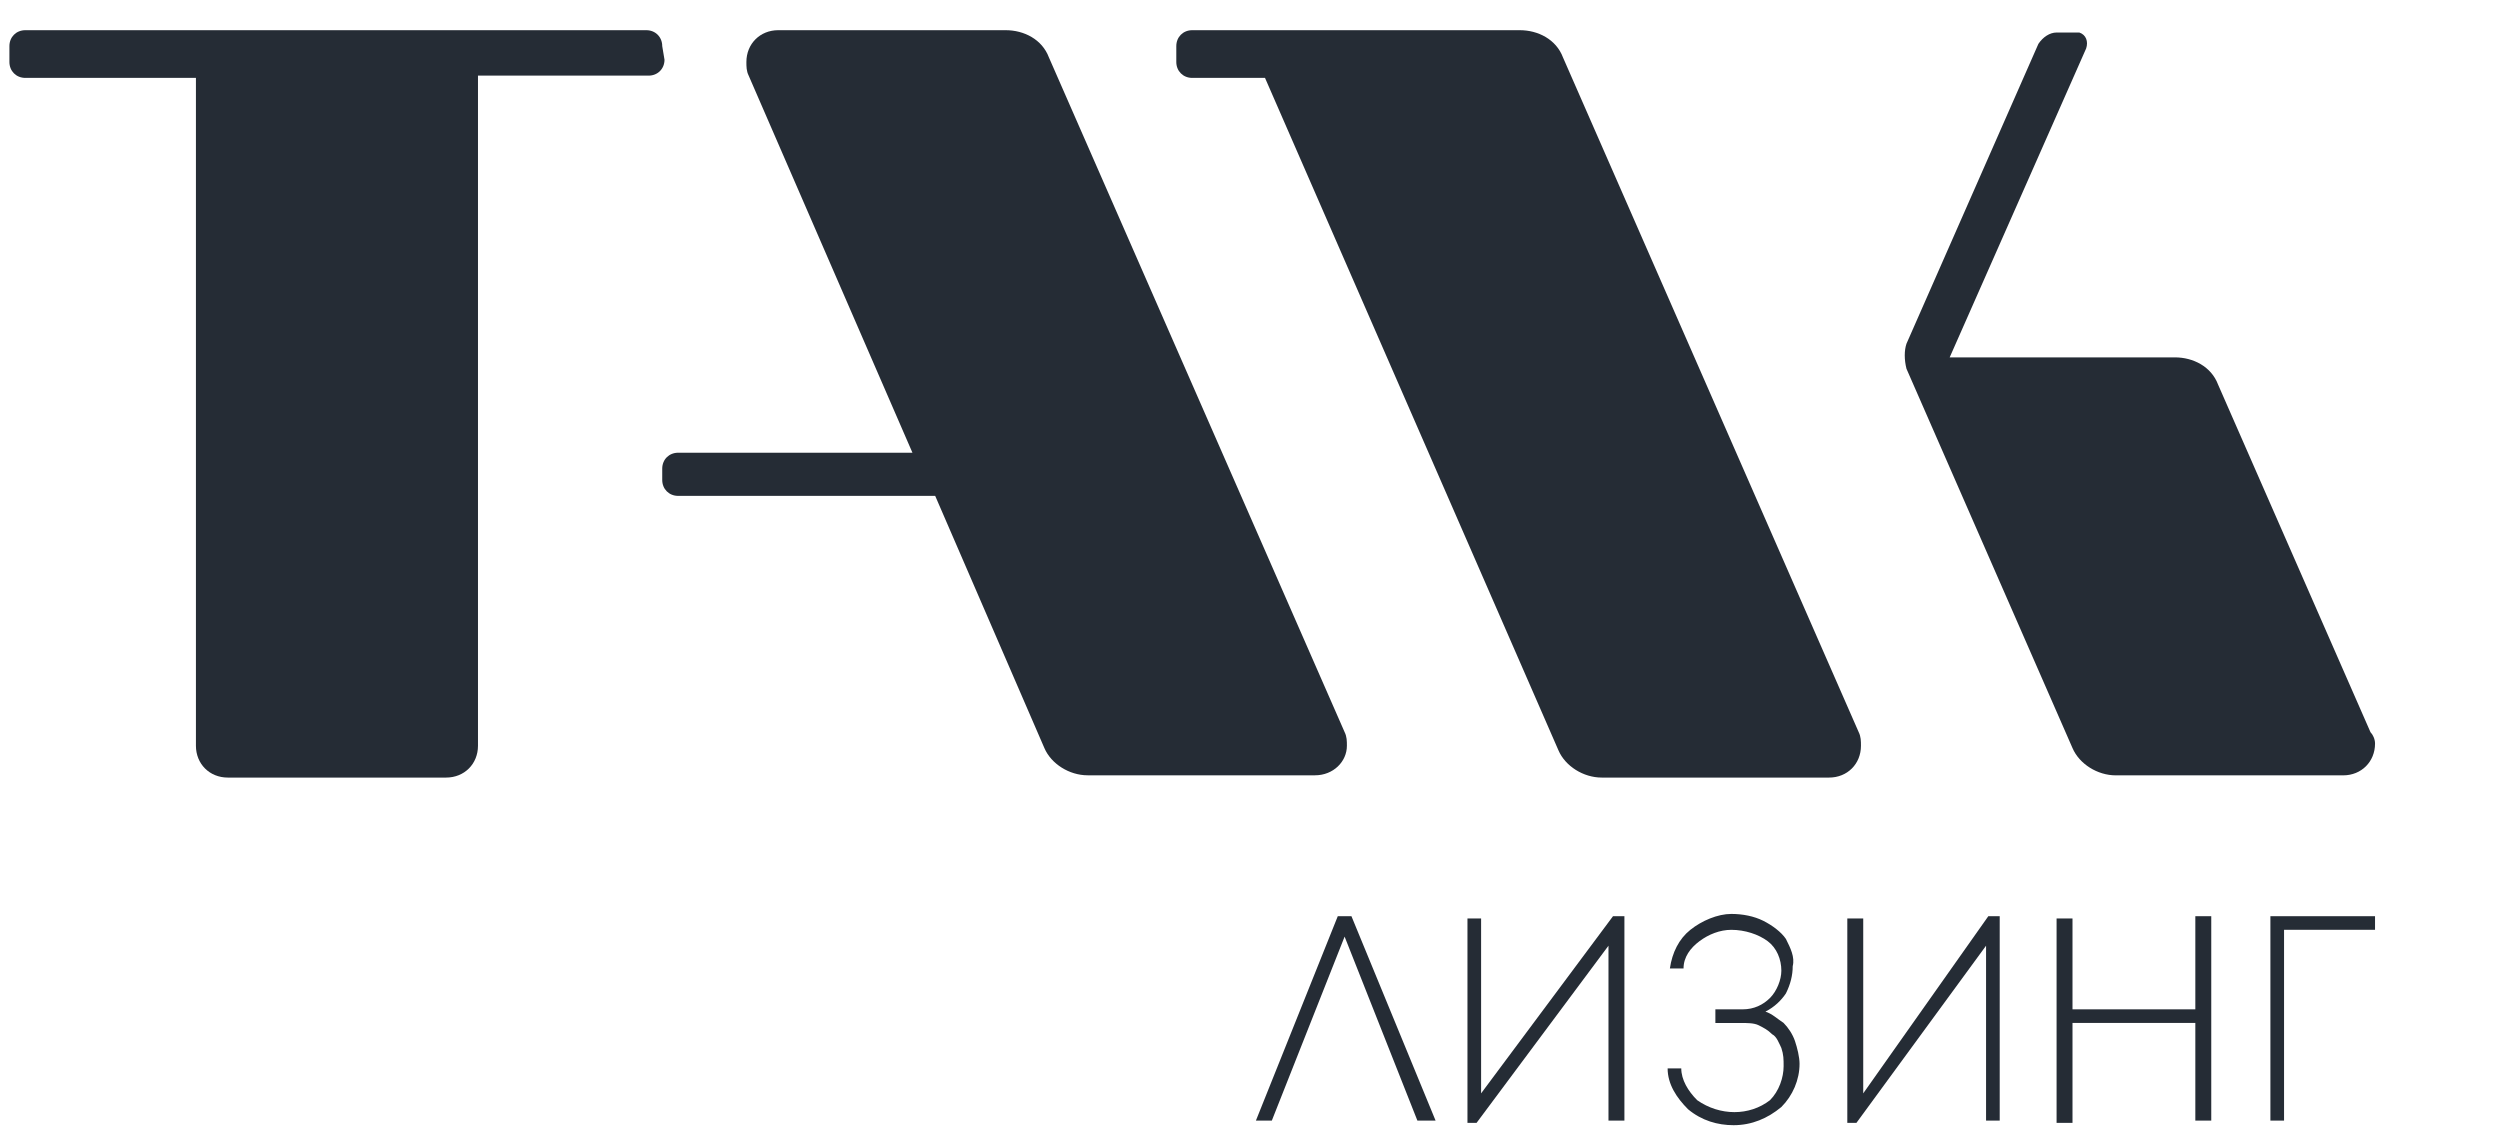
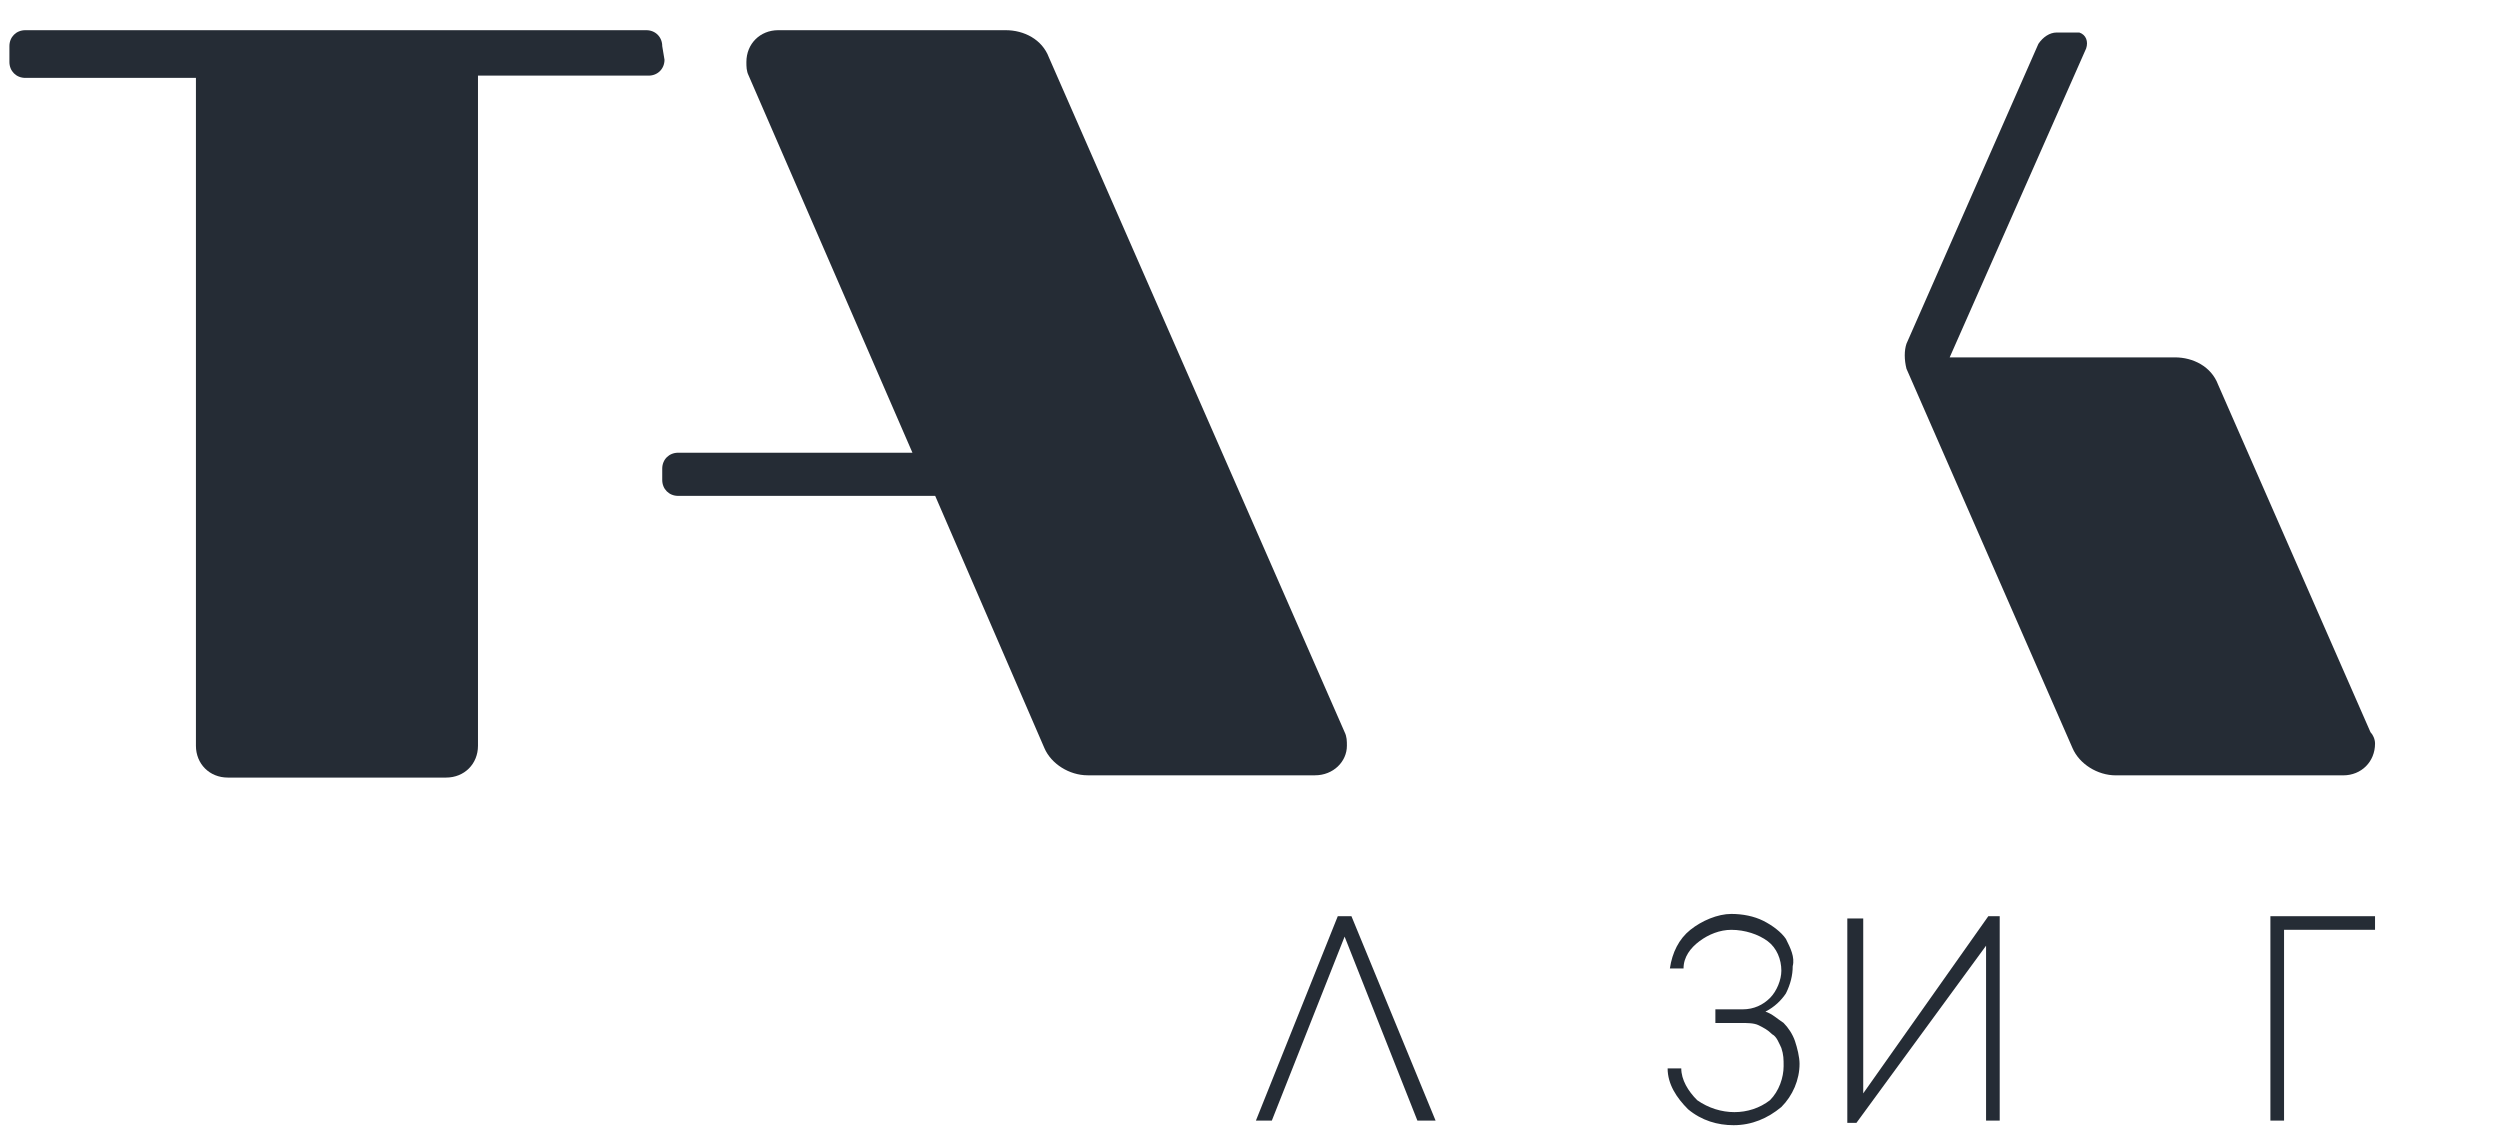
<svg xmlns="http://www.w3.org/2000/svg" viewBox="0 0 250.00 114.00" data-guides="{&quot;vertical&quot;:[],&quot;horizontal&quot;:[]}">
  <defs />
  <path fill="#252C35" stroke="none" fill-opacity="1" stroke-width="1" stroke-opacity="1" font-size-adjust="" id="tSvg451a263810" title="Path 56" d="M237.049 73.219C231.969 61.633 226.889 50.048 221.809 38.463C221.126 36.645 219.307 35.737 217.487 35.737C209.981 35.737 202.474 35.737 194.968 35.737C199.517 25.438 204.067 15.14 208.616 4.842C208.843 4.161 208.616 3.479 207.933 3.252C207.706 3.252 207.706 3.252 207.478 3.252C206.872 3.252 206.265 3.252 205.659 3.252C204.976 3.252 204.294 3.706 203.839 4.388C199.441 14.383 195.044 24.378 190.646 34.374C190.419 35.055 190.419 35.964 190.646 36.872C196.181 49.518 201.716 62.163 207.251 74.809C207.933 76.399 209.753 77.535 211.573 77.535C219.155 77.535 226.737 77.535 234.319 77.535C236.139 77.535 237.504 76.172 237.504 74.355C237.504 73.9 237.276 73.446 237.049 73.219Z" />
-   <path fill="#252C35" stroke="none" fill-opacity="1" stroke-width="1" stroke-opacity="1" font-size-adjust="" id="tSvge3a8efd94" title="Path 57" d="M156.299 5.745C155.616 3.928 153.797 3.019 151.977 3.019C141.059 3.019 130.14 3.019 119.222 3.019C118.312 3.019 117.63 3.701 117.63 4.61C117.63 5.14 117.63 5.67 117.63 6.2C117.63 7.108 118.312 7.79 119.222 7.79C121.648 7.79 124.075 7.79 126.501 7.79C136.282 30.203 146.063 52.617 155.844 75.031C156.526 76.621 158.346 77.757 160.166 77.757C167.748 77.757 175.33 77.757 182.912 77.757C184.732 77.757 186.096 76.394 186.096 74.576C186.096 74.122 186.096 73.668 185.869 73.213C176.012 50.724 166.156 28.235 156.299 5.745Z" />
  <path fill="#252C35" stroke="none" fill-opacity="1" stroke-width="1" stroke-opacity="1" font-size-adjust="" id="tSvgca6d0ef0ff" title="Path 58" d="M104.892 5.745C104.21 3.928 102.39 3.019 100.57 3.019C92.988 3.019 85.406 3.019 77.824 3.019C76.004 3.019 74.639 4.382 74.639 6.2C74.639 6.654 74.639 7.108 74.867 7.563C80.326 20.133 85.785 32.702 91.244 45.272C83.434 45.272 75.625 45.272 67.815 45.272C66.906 45.272 66.223 45.954 66.223 46.862C66.223 47.241 66.223 47.62 66.223 47.998C66.223 48.907 66.906 49.588 67.815 49.588C76.383 49.588 84.951 49.588 93.519 49.588C97.158 57.993 100.798 66.398 104.437 74.804C105.119 76.394 106.939 77.53 108.759 77.53C116.341 77.53 123.923 77.53 131.505 77.53C133.325 77.53 134.69 76.167 134.69 74.576C134.69 74.122 134.69 73.668 134.462 73.213C124.605 50.724 114.749 28.235 104.892 5.745Z" />
  <path fill="#252C35" stroke="none" fill-opacity="1" stroke-width="1" stroke-opacity="1" font-size-adjust="" id="tSvg1630f5940d2" title="Path 59" d="M66.223 4.61C66.223 3.701 65.54 3.019 64.631 3.019C43.931 3.019 23.232 3.019 2.533 3.019C1.623 3.019 0.941 3.701 0.941 4.61C0.941 5.14 0.941 5.67 0.941 6.2C0.941 7.108 1.623 7.79 2.533 7.79C8.22 7.79 13.906 7.79 19.593 7.79C19.593 30.052 19.593 52.314 19.593 74.576C19.593 76.394 20.958 77.757 22.777 77.757C30.056 77.757 37.335 77.757 44.614 77.757C46.434 77.757 47.798 76.394 47.798 74.576C47.798 52.239 47.798 29.901 47.798 7.563C53.485 7.563 59.172 7.563 64.858 7.563C65.768 7.563 66.45 6.881 66.45 5.973C66.374 5.518 66.299 5.064 66.223 4.61Z" />
  <path fill="#252C35" stroke="none" fill-opacity="1" stroke-width="1" stroke-opacity="1" font-size-adjust="" id="tSvg13280ea369d" title="Path 60" d="M135.143 91.617C134.688 91.617 134.234 91.617 133.779 91.617C131.049 98.432 128.32 105.247 125.59 112.062C126.121 112.062 126.651 112.062 127.182 112.062C129.608 105.929 132.035 99.795 134.461 93.662C136.887 99.795 139.314 105.929 141.74 112.062C142.346 112.062 142.953 112.062 143.559 112.062C140.754 105.247 137.948 98.432 135.143 91.617Z" />
-   <path fill="#252C35" stroke="none" fill-opacity="1" stroke-width="1" stroke-opacity="1" font-size-adjust="" id="tSvg195e96d0952" title="Path 61" d="M161.303 91.617C161.682 91.617 162.062 91.617 162.441 91.617C162.441 98.432 162.441 105.247 162.441 112.062C161.91 112.062 161.379 112.062 160.848 112.062C160.848 106.231 160.848 100.401 160.848 94.57C156.45 100.477 152.053 106.383 147.655 112.289C147.352 112.289 147.049 112.289 146.746 112.289C146.746 105.474 146.746 98.659 146.746 91.844C147.201 91.844 147.655 91.844 148.11 91.844C148.11 97.675 148.11 103.505 148.11 109.336C152.508 103.43 156.905 97.523 161.303 91.617Z" />
  <path fill="#252C35" stroke="none" fill-opacity="1" stroke-width="1" stroke-opacity="1" font-size-adjust="" id="tSvg141c7fa2d80" title="Path 62" d="M176.543 101.161C177.225 101.388 177.68 101.842 178.362 102.297C178.817 102.751 179.272 103.432 179.5 104.114C179.727 104.795 179.955 105.704 179.955 106.385C179.955 107.976 179.272 109.566 178.135 110.702C176.77 111.837 175.178 112.519 173.358 112.519C171.766 112.519 170.174 112.065 168.809 110.929C167.672 109.793 166.762 108.43 166.762 106.84C167.217 106.84 167.671 106.84 168.126 106.84C168.126 107.976 168.809 109.111 169.719 110.02C171.993 111.61 174.95 111.61 176.998 110.02C177.907 109.111 178.362 107.748 178.362 106.613C178.362 105.931 178.362 105.477 178.135 104.795C177.907 104.341 177.68 103.66 177.225 103.432C176.77 102.978 176.315 102.751 175.86 102.524C175.405 102.297 174.723 102.297 174.041 102.297C173.207 102.297 172.372 102.297 171.538 102.297C171.538 101.843 171.538 101.388 171.538 100.934C172.448 100.934 173.358 100.934 174.268 100.934C175.405 100.934 176.315 100.479 176.998 99.798C177.68 99.116 178.135 97.98 178.135 97.072C178.135 95.936 177.68 94.8 176.77 94.119C175.86 93.437 174.495 92.983 173.131 92.983C171.993 92.983 170.856 93.437 169.946 94.119C169.036 94.8 168.354 95.709 168.354 96.844C167.899 96.844 167.444 96.844 166.989 96.844C167.217 95.254 167.899 93.891 169.036 92.983C170.174 92.074 171.766 91.393 173.131 91.393C174.268 91.393 175.405 91.62 176.315 92.074C177.225 92.528 178.135 93.21 178.59 93.891C179.045 94.8 179.5 95.709 179.272 96.617C179.272 97.526 179.045 98.435 178.59 99.343C178.135 100.025 177.452 100.706 176.543 101.161Z" />
  <path fill="#252C35" stroke="none" fill-opacity="1" stroke-width="1" stroke-opacity="1" font-size-adjust="" id="tSvg274aebf70a" title="Path 63" d="M198.834 91.617C199.213 91.617 199.592 91.617 199.971 91.617C199.971 98.432 199.971 105.247 199.971 112.062C199.516 112.062 199.061 112.062 198.606 112.062C198.606 106.231 198.606 100.401 198.606 94.57C194.284 100.477 189.963 106.383 185.641 112.289C185.338 112.289 185.034 112.289 184.731 112.289C184.731 105.474 184.731 98.659 184.731 91.844C185.262 91.844 185.792 91.844 186.323 91.844C186.323 97.675 186.323 103.505 186.323 109.336C190.493 103.43 194.664 97.523 198.834 91.617Z" />
-   <path fill="#252C35" stroke="none" fill-opacity="1" stroke-width="1" stroke-opacity="1" font-size-adjust="" id="tSvg7ccbefea2" title="Path 64" d="M219.533 91.617C220.064 91.617 220.595 91.617 221.126 91.617C221.126 98.432 221.126 105.247 221.126 112.062C220.595 112.062 220.064 112.062 219.533 112.062C219.533 108.806 219.533 105.55 219.533 102.294C215.439 102.294 211.344 102.294 207.25 102.294C207.25 105.626 207.25 108.957 207.25 112.289C206.719 112.289 206.189 112.289 205.658 112.289C205.658 105.474 205.658 98.659 205.658 91.844C206.189 91.844 206.719 91.844 207.25 91.844C207.25 94.873 207.25 97.902 207.25 100.931C211.344 100.931 215.439 100.931 219.533 100.931C219.533 97.826 219.533 94.722 219.533 91.617Z" />
  <path fill="#252C35" stroke="none" fill-opacity="1" stroke-width="1" stroke-opacity="1" font-size-adjust="" id="tSvgab9001c715" title="Path 65" d="M237.503 91.617C237.503 92.072 237.503 92.526 237.503 92.98C234.47 92.98 231.438 92.98 228.405 92.98C228.405 99.341 228.405 105.701 228.405 112.062C227.95 112.062 227.495 112.062 227.04 112.062C227.04 105.247 227.04 98.432 227.04 91.617C230.528 91.617 234.015 91.617 237.503 91.617Z" />
</svg>